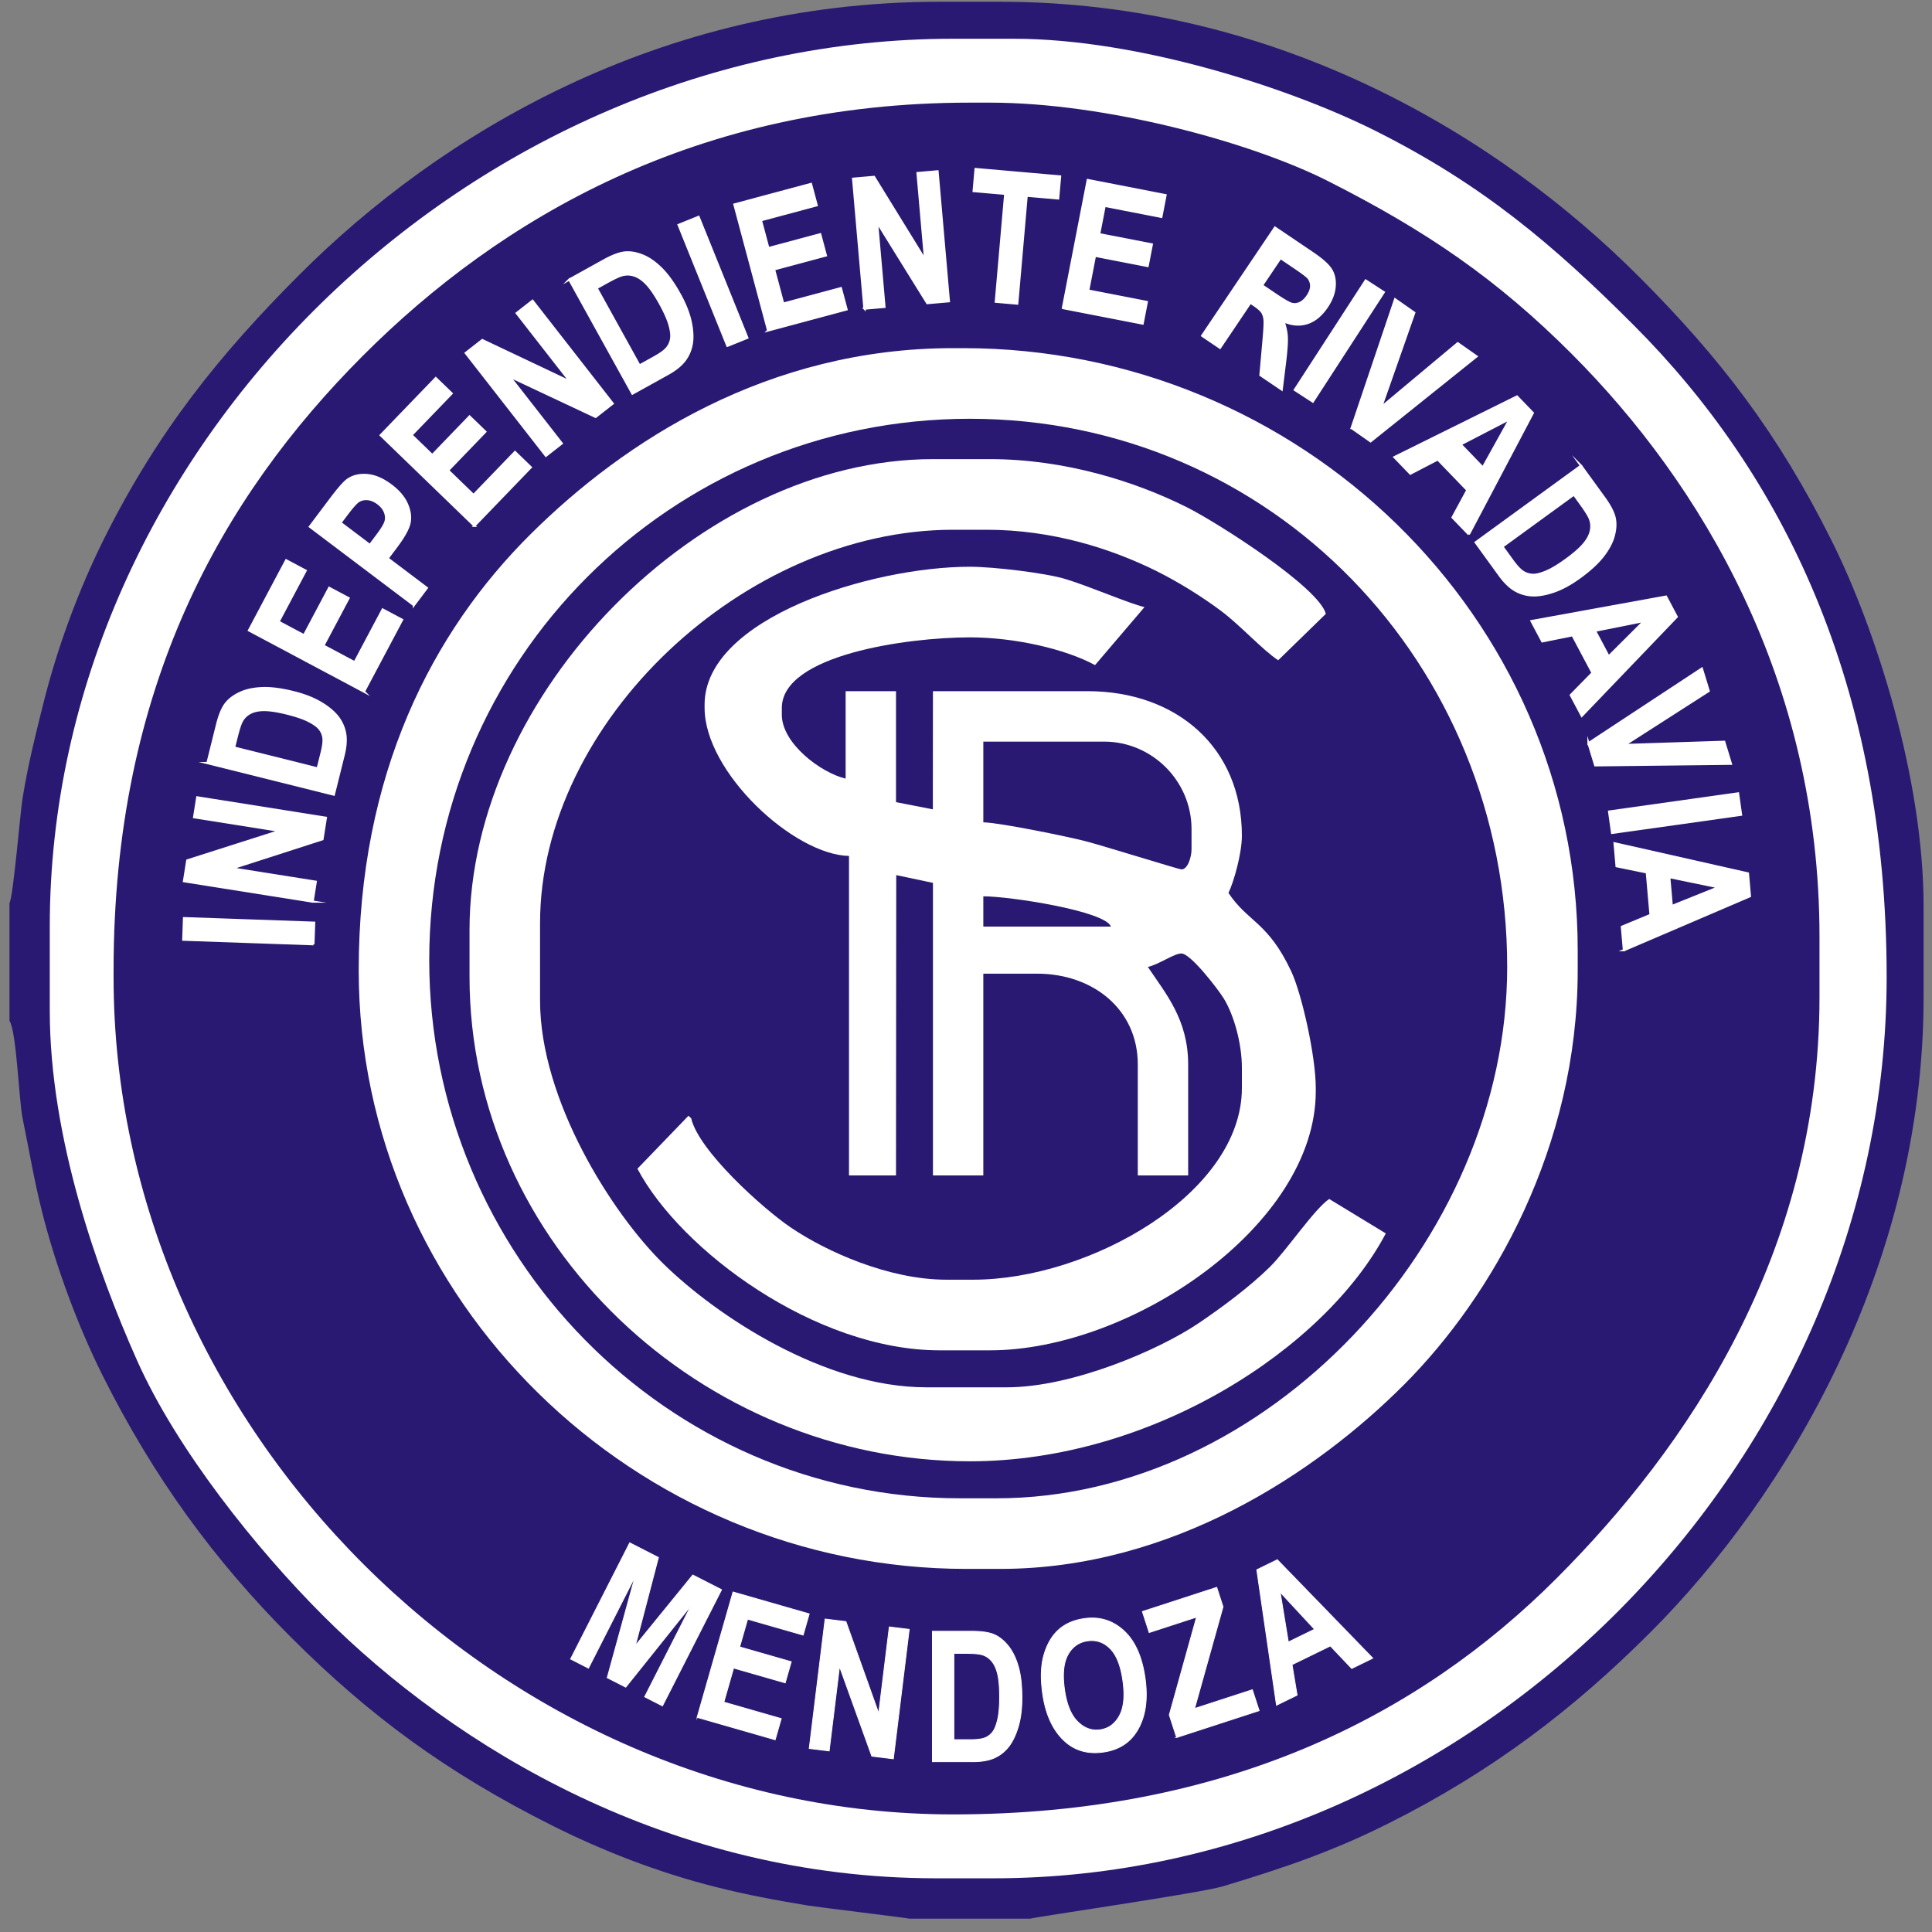
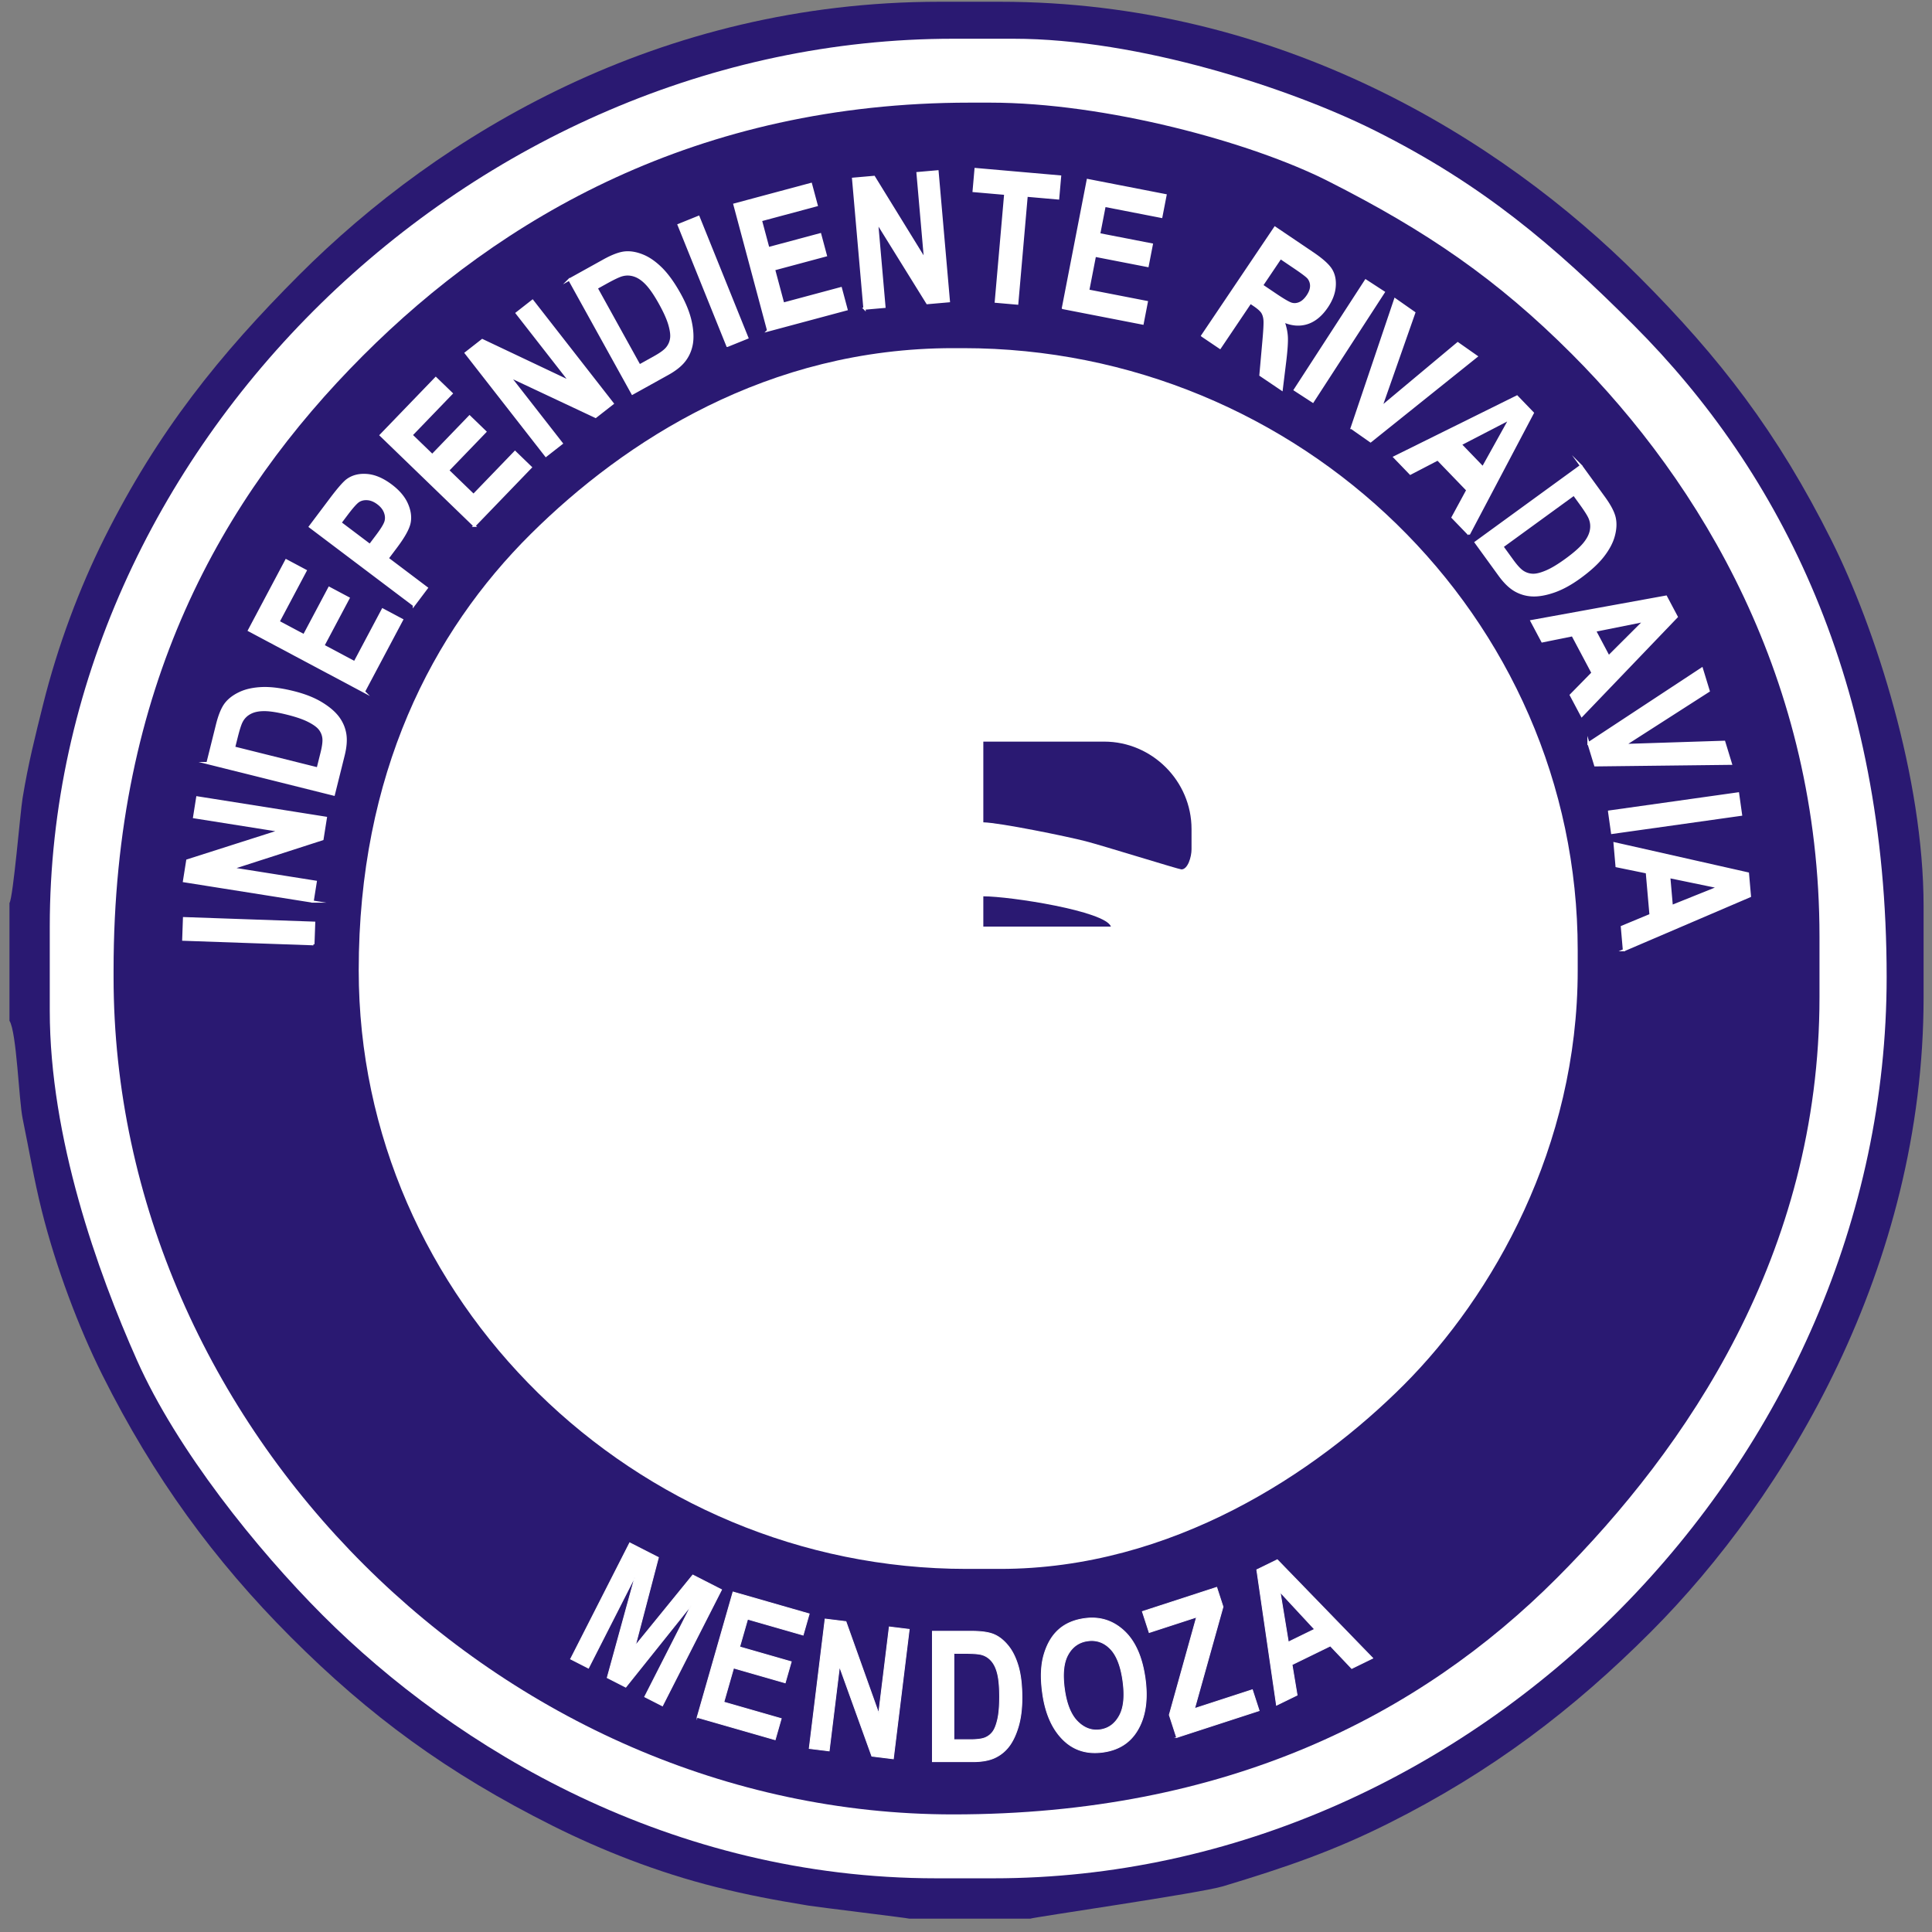
<svg xmlns="http://www.w3.org/2000/svg" width="500" height="500" fill="none">
  <rect width="100%" height="100%" fill="#808080" stroke="none" />
  <path fill="#2A1972" fill-rule="evenodd" d="M2.451 233.706v30.463c1.863 2.941 2.426 20.526 3.408 25.308 1.706 8.301 2.904 15.631 4.935 23.779 3.649 14.643 9.566 30.326 15.698 42.592 13.242 26.485 28.944 47.979 48.745 67.809 20.357 20.387 40.5 35.186 67.711 48.817 12.676 6.348 27.197 12.101 42.356 15.894 8.332 2.086 15.051 3.337 23.892 4.795 2.282.376 25.944 3.245 26.167 3.387h31.286c.539-.343 43.928-6.591 49.861-8.379 16.425-4.952 28.654-9.179 42.837-16.284 26.771-13.41 47.832-29.47 67.865-49.532 35.054-35.104 70.612-94.528 70.612-164.279v-23.499c0-33.284-12.462-71.956-23.758-94.574-14.03-28.085-28.933-47.4-49.899-68.396C388.033 35.417 330.702.455 258.829.455h-15.643c-72.494 0-129.334 34.217-165.778 70.714-20.599 20.629-36.526 40.394-50.33 67.964-6.492 12.966-12.146 27.987-15.936 43.224-2.018 8.11-3.829 15.202-5.31 24.273-.593 3.64-2.41 25.543-3.38 27.076Z" clip-rule="evenodd" />
  <path fill="#fff" fill-rule="evenodd" d="M12.88 239.798v21.76c0 32.887 12.345 67.536 22.589 90.521 10.321 23.159 30.966 48.842 48.022 65.923 34.52 34.571 90.173 68.103 158.825 68.103h14.774c124.642 0 231.174-108.268 231.174-233.252 0-76.204-27.323-130.501-65.396-168.63-20.776-20.805-39.158-36.458-66.996-50.403-22.008-11.023-61.28-23.793-93.567-23.793h-15.643C122.149 10.028 12.88 116.091 12.88 239.798Z" clip-rule="evenodd" />
  <path fill="#2A1972" fill-rule="evenodd" d="M29.392 251.112v1.74c0 116.626 100.391 216.715 217.27 216.715 70.817 0 120.774-25.646 156.218-61.14 33.562-33.612 68.002-83.754 68.002-150.353v-15.665c0-66.517-30.756-117.398-64.094-150.785-19.222-19.25-37.489-31.809-63.081-44.75-20.114-10.172-57.729-20.31-87.486-20.31h-5.215c-70.683 0-121.576 29.93-157.086 65.492-36.63 36.684-64.528 85.911-64.528 159.056Z" clip-rule="evenodd" />
  <path fill="#fff" fill-rule="evenodd" d="M92.835 251.112c0 85.278 71.484 154.921 157.303 154.921h8.691c44.573 0 81.879-24.993 104.505-47.652 23.025-23.059 44.976-61.586 44.976-107.268v-5.222c0-86.372-72.013-155.791-159.041-155.791h-2.607c-47.928 0-84.933 23.917-109.289 48.084-25.528 25.33-44.538 62.139-44.538 112.928Z" clip-rule="evenodd" />
-   <path fill="#2A1972" fill-rule="evenodd" d="M111.086 248.502c0 76.167 61.526 139.255 137.314 139.255h9.56c69.537 0 132.1-66.312 132.1-137.515 0-78.619-61.136-141.865-139.052-141.865-77.469 0-139.922 62.447-139.922 140.125Z" clip-rule="evenodd" />
  <path fill="#fff" fill-rule="evenodd" d="M182.349 182.356v.869c0 16.556 22.983 37.975 37.371 38.295v82.684h12.166l.059-77.725 9.501 2.005v75.72h13.036v-52.221h13.906c14.456 0 26.072 9.232 26.072 23.5v28.721h13.035v-28.721c0-11.625-5.781-18.291-10.428-25.24 3.03-.707 6.707-3.482 8.691-3.482 2.359 0 9.433 9.176 10.958 11.654 2.562 4.157 4.684 11.525 4.684 17.937v5.223c0 27.315-39.48 49.609-69.525 49.609h-6.954c-14.934 0-31.142-7.3-40.343-13.559-7.141-4.859-23.74-19.764-25.706-28.218l-.696-.648-13.21 13.705c11.123 21.05 45.97 46.999 78.218 46.999h13.036c36.571 0 84.3-32.361 84.3-67.017v-.87c0-8.334-3.659-24.478-6.349-30.196-6.054-12.866-11.139-12.645-16.246-20.285 1.466-3.062 3.475-10.339 3.475-14.796 0-22.725-16.79-37.424-39.977-37.424h-39.978l-.026 30.581-9.534-1.86v-28.721h-13.036v22.629c-6.321-1.475-16.512-9.05-16.512-16.536v-1.741c0-13.763 32.538-18.277 48.669-18.277 11.504 0 24.607 2.964 32.391 7.178l12.8-15.011c-4.161-.97-13.993-5.306-20.533-7.287-5.077-1.537-18.496-3.156-24.659-3.156-25.33-.003-68.656 13.201-68.656 35.682Z" clip-rule="evenodd" />
-   <path fill="#fff" fill-rule="evenodd" d="M121.514 240.668v12.186c0 68.931 60.054 125.329 129.492 125.329 47.105 0 91.898-29.151 107.638-58.975l-14.647-8.912c-3.871 2.597-11.031 13.35-15.41 17.641-5.293 5.188-12.374 10.451-18.48 14.566-10.254 6.905-32.612 16.533-49.541 16.533h-20.858c-26.408 0-54.251-18.475-68.02-31.968-13.388-13.121-31.924-42.422-31.924-68.12V238.93c0-52.084 52.933-101.83 106.898-101.83h8.691c17.076 0 32.35 4.924 44.032 10.735 5.655 2.813 11.879 6.707 16.659 10.297 5.043 3.786 10.7 10.081 14.75 12.745l12.337-12.019c-1.843-6.907-28.043-23.598-35.927-27.558-13.299-6.678-31.6-12.478-50.981-12.478h-14.775c-60.109-.001-119.934 60.636-119.934 121.846Z" clip-rule="evenodd" />
  <path fill="#2A1972" fill-rule="evenodd" d="M254.483 212.817c4.332.097 21.625 3.641 26.42 4.875 4.417 1.137 24.217 7.31 24.856 7.31 1.636 0 2.608-3.21 2.608-5.221v-5.223c0-12.459-10.253-22.628-22.597-22.628h-31.287v20.887ZM254.483 239.798h33.024c-1.453-4.023-26.114-7.833-33.024-7.833v7.833Z" clip-rule="evenodd" />
  <path fill="#fff" stroke="#fff" stroke-miterlimit="22.926" stroke-width=".567" d="m81.11 244.366-33.678-1.178.194-5.567 33.678 1.178-.195 5.567Zm-.209-11.037-33.283-5.279.85-5.37 23.994-7.658-22.225-3.525.813-5.137 33.282 5.279-.877 5.549-23.446 7.562 21.705 3.443-.813 5.136Zm-27.207-35.845 2.463-9.889c.622-2.5 1.375-4.32 2.247-5.454.873-1.134 2.109-2.073 3.7-2.81 1.585-.746 3.514-1.155 5.776-1.246 2.269-.082 4.963.268 8.1 1.051 2.831.707 5.203 1.639 7.137 2.802 1.926 1.161 3.376 2.39 4.356 3.68.973 1.288 1.592 2.697 1.862 4.245.27 1.55.137 3.411-.41 5.607l-2.534 10.178-32.697-8.164Zm6.879-4.016 21.65 5.406 1.014-4.071c.433-1.739.587-3.044.454-3.904a4.679 4.679 0 0 0-1.006-2.292c-.537-.667-1.478-1.339-2.826-2.025-1.343-.684-3.183-1.313-5.52-1.896-2.42-.605-4.373-.915-5.857-.928-1.477-.013-2.71.23-3.686.74-.983.507-1.72 1.229-2.224 2.182-.388.712-.844 2.152-1.384 4.326l-.615 2.462Zm33.618-14.483 9.864-18.579-5.016-2.67-7.252 13.659-8.098-4.312 6.52-12.28-5.01-2.667-6.52 12.279-6.594-3.511 7.017-13.215-5.037-2.682-9.628 18.135 29.754 15.843Zm12.92-22.371-26.912-20.309 5.397-7.173c2.012-2.673 3.456-4.319 4.332-4.947 1.4-.999 3.102-1.406 5.098-1.239 2.002.173 4.07 1.066 6.214 2.683 1.949 1.471 3.299 3.07 4.063 4.797.763 1.727.99 3.344.692 4.852-.293 1.499-1.455 3.604-3.485 6.303l-2.2 2.924 10.151 7.66-3.35 4.449Zm-19.009-21.321 7.632 5.76 1.857-2.466c1.246-1.656 1.978-2.865 2.195-3.636.212-.765.16-1.572-.164-2.407-.32-.84-.918-1.587-1.802-2.253-.89-.671-1.795-1.05-2.694-1.119-.913-.068-1.683.108-2.33.525-.642.421-1.658 1.562-3.06 3.426l-1.634 2.17Zm34.672.783 14.595-15.136-4.086-3.952-10.732 11.129-6.597-6.38 9.646-10.005-4.08-3.946-9.648 10.004-5.373-5.196 10.382-10.767-4.102-3.968-14.248 14.775 24.243 23.442Zm18.51-18.122-20.746-26.593 4.278-3.347L147.578 98.8l-13.854-17.758 4.093-3.203 20.747 26.593-4.42 3.459-22.297-10.483 13.53 17.343-4.093 3.202Zm6.048-45.598 16.338 29.516 9.161-5.085c1.976-1.097 3.425-2.27 4.373-3.524.948-1.253 1.555-2.669 1.832-4.26.272-1.598.182-3.496-.284-5.7-.47-2.21-1.406-4.582-2.822-7.14-1.566-2.83-3.15-5.041-4.756-6.648-1.61-1.594-3.224-2.728-4.85-3.38-1.623-.662-3.151-.927-4.575-.793-1.424.135-3.266.825-5.517 2.075l-8.9 4.94Zm40.918 17.148-12.623-31.29 5.157-2.087 12.624 31.29-5.158 2.087Zm10.539-3.983 20.297-5.445-1.471-5.495-14.922 4.005-2.374-8.873 13.413-3.6-1.468-5.486-13.414 3.599L196.917 57l14.438-3.874-1.478-5.518-19.81 5.316 8.722 32.597Zm24.933-5.647-2.938-33.619 5.41-.474 13.223 21.462-1.96-22.449 5.174-.453 2.936 33.618-5.588.49-12.999-20.953 1.916 21.923-5.174.455Zm33.995-1.789 2.441-27.929-8.176-.715.497-5.691 21.87 1.916-.499 5.69-8.151-.714-2.438 27.928-5.544-.485Zm17.362 1.636 6.43-33.128 20.132 3.92-1.087 5.607-14.672-2.856-1.425 7.343 13.632 2.653-1.083 5.577-13.633-2.653-1.748 9.015 15.164 2.952-1.083 5.584-20.627-4.014Zm36.044 7.17 18.844-27.977 9.736 6.578c2.492 1.682 4.103 3.141 4.832 4.363.729 1.221 1.02 2.688.869 4.386-.149 1.711-.811 3.424-1.973 5.15-1.474 2.188-3.184 3.602-5.13 4.23-1.954.624-4.009.458-6.163-.503.507 1.383.803 2.713.877 3.995.081 1.284-.058 3.4-.412 6.345l-.901 7.334-5.502-3.717.745-8.358c.277-3.008.387-4.943.325-5.79-.058-.844-.265-1.534-.602-2.074-.34-.533-1.044-1.16-2.111-1.882l-.957-.646-7.866 11.68-4.611-3.113Zm15.489-13.032 3.434 2.319c2.094 1.415 3.49 2.225 4.185 2.429.695.204 1.406.145 2.141-.174.729-.322 1.416-.949 2.038-1.874.601-.892.901-1.731.914-2.51a3.271 3.271 0 0 0-.7-2.094c-.332-.432-1.543-1.346-3.611-2.742l-3.623-2.448-4.778 7.094Zm8.483 27.037 4.666 3.034 18.352-28.303-4.665-3.034-18.353 28.303Zm14.711 9.88 11.249-33.31 4.956 3.475-8.587 24.474 19.841-16.582 4.857 3.407-27.419 21.97-4.897-3.434Zm30.329 27.503 16.561-31.405-4.105-4.257-31.71 15.695 4.12 4.272 7.088-3.687 7.664 7.946-3.831 7.067 4.213 4.369Zm29.03-17.747 5.982 8.244c1.512 2.086 2.421 3.833 2.727 5.232.306 1.399.231 2.949-.228 4.644-.449 1.695-1.375 3.439-2.76 5.232-1.394 1.792-3.394 3.635-6.009 5.538-2.361 1.718-4.599 2.938-6.732 3.675-2.127.732-3.997 1.054-5.615.977a9.673 9.673 0 0 1-4.443-1.3c-1.359-.79-2.697-2.088-4.027-3.919l-6.156-8.486 27.261-19.837Zm.207 64.718-2.848-5.363 5.627-5.737-5.18-9.754-7.828 1.588-2.784-5.245 34.804-6.332 2.773 5.225-24.564 25.618Zm6.947-15.349 9.259-9.238-12.799 2.571 3.54 6.667Zm-5.223 22.441 1.749 5.725 35.113-.406-1.735-5.68-25.826.834 21.811-13.991-1.77-5.793-29.342 19.311Zm5.339 17.692 33.37-4.697.774 5.517-33.37 4.695-.774-5.515Zm3.837 35.874-.528-6.05 7.418-3.079-.962-11.006-7.827-1.602-.517-5.917 34.508 7.789.515 5.895-32.607 13.97Zm12.383-11.41 12.129-4.879L432 226.977l.655 7.521Z" />
  <path fill="#fff" stroke="#fff" stroke-miterlimit="22.926" stroke-width=".216" d="m147.67 429.351 15.299-30.068 7.43 3.792-5.968 22.792 14.86-18.255 7.452 3.802-15.299 30.069-4.606-2.35 12.043-23.67-16.936 21.172-4.796-2.447 7.191-26.145-12.043 23.67-4.627-2.362Zm32.748 15.093 20.198 5.8 1.566-5.468-14.85-4.265 2.527-8.829 13.35 3.834 1.564-5.462-13.35-3.833 2.059-7.19 14.368 4.125 1.572-5.491-19.715-5.661-9.289 32.44Zm29.014 8.058 4.106-33.496 5.389.663 8.48 23.745 2.742-22.366 5.155.634-4.106 33.494-5.568-.684-8.364-23.201-2.679 21.843-5.155-.632Zm31.874-30.326h10.176c2.574 0 4.519.29 5.83.865 1.31.572 2.518 1.547 3.618 2.914 1.106 1.36 1.968 3.136 2.604 5.312.629 2.184.941 4.887.941 8.124 0 2.923-.33 5.453-.989 7.614-.659 2.154-1.498 3.858-2.51 5.124-1.012 1.257-2.228 2.2-3.663 2.837-1.436.635-3.272.957-5.532.957h-10.474l-.001-33.747Zm5.555 5.712v22.346h4.19c1.788 0 3.091-.165 3.892-.503a4.65 4.65 0 0 0 1.977-1.532c.517-.684.941-1.76 1.279-3.237.336-1.469.501-3.411.501-5.822 0-2.499-.172-4.47-.519-5.916-.344-1.439-.878-2.577-1.608-3.402-.729-.834-1.607-1.376-2.651-1.634-.785-.205-2.291-.299-4.527-.299h-2.534v-.001Zm22.97 10.35c-.561-3.983-.437-7.34.382-10.082.813-2.74 2.082-4.879 3.8-6.406 1.719-1.527 3.929-2.481 6.632-2.862 3.917-.552 7.312.494 10.203 3.142 2.882 2.649 4.717 6.74 5.494 12.271.784 5.587.091 10.143-2.077 13.654-1.901 3.109-4.814 4.931-8.746 5.484-3.963.559-7.279-.38-9.957-2.803-3.051-2.777-4.963-6.912-5.731-12.398Zm5.654-1.026c.539 3.844 1.674 6.62 3.397 8.338 1.731 1.716 3.668 2.426 5.827 2.123 2.168-.305 3.829-1.515 4.99-3.622 1.162-2.108 1.459-5.133.904-9.085-.543-3.874-1.636-6.641-3.288-8.305-1.643-1.657-3.591-2.327-5.837-2.01-2.245.316-3.947 1.506-5.091 3.572-1.152 2.074-1.452 5.068-.902 8.989Zm29.019 12.453 21.359-6.949-1.755-5.41-14.955 4.865 7.363-26.329-1.634-5.037-19.237 6.259 1.763 5.433 12.259-3.99-7.057 25.314 1.894 5.844Zm50.77-20.526-5.45 2.662-5.529-5.832-9.917 4.843 1.313 7.892-5.332 2.603-5.104-35.052 5.31-2.595 24.709 25.479Zm-15.073-7.49-8.897-9.591 2.12 12.901 6.777-3.31Z" />
  <path fill="#2A1972" d="m407.265 128.391 1.487 2.053c1.315 1.812 2.125 3.087 2.419 3.843.406.998.484 2.029.241 3.11-.239 1.075-.844 2.178-1.804 3.302-.965 1.131-2.457 2.43-4.475 3.898-1.949 1.417-3.614 2.425-4.999 3.016-1.392.595-2.51.884-3.366.866a4.645 4.645 0 0 1-2.401-.7c-.743-.451-1.641-1.409-2.693-2.858l-2.463-3.395 18.054-13.135ZM383.701 120.518l6.358-11.434-11.595 6.003 5.237 5.431ZM154.785 74.657l10.817 19.545 3.664-2.035c1.566-.869 2.625-1.645 3.161-2.33a4.647 4.647 0 0 0 .987-2.298c.123-.85-.028-1.997-.447-3.454-.417-1.448-1.213-3.225-2.38-5.335-1.209-2.185-2.315-3.826-3.317-4.923-.999-1.09-2.018-1.827-3.053-2.195-1.042-.374-2.073-.422-3.112-.142-.784.202-2.147.852-4.103 1.937l-2.217 1.23Z" />
</svg>